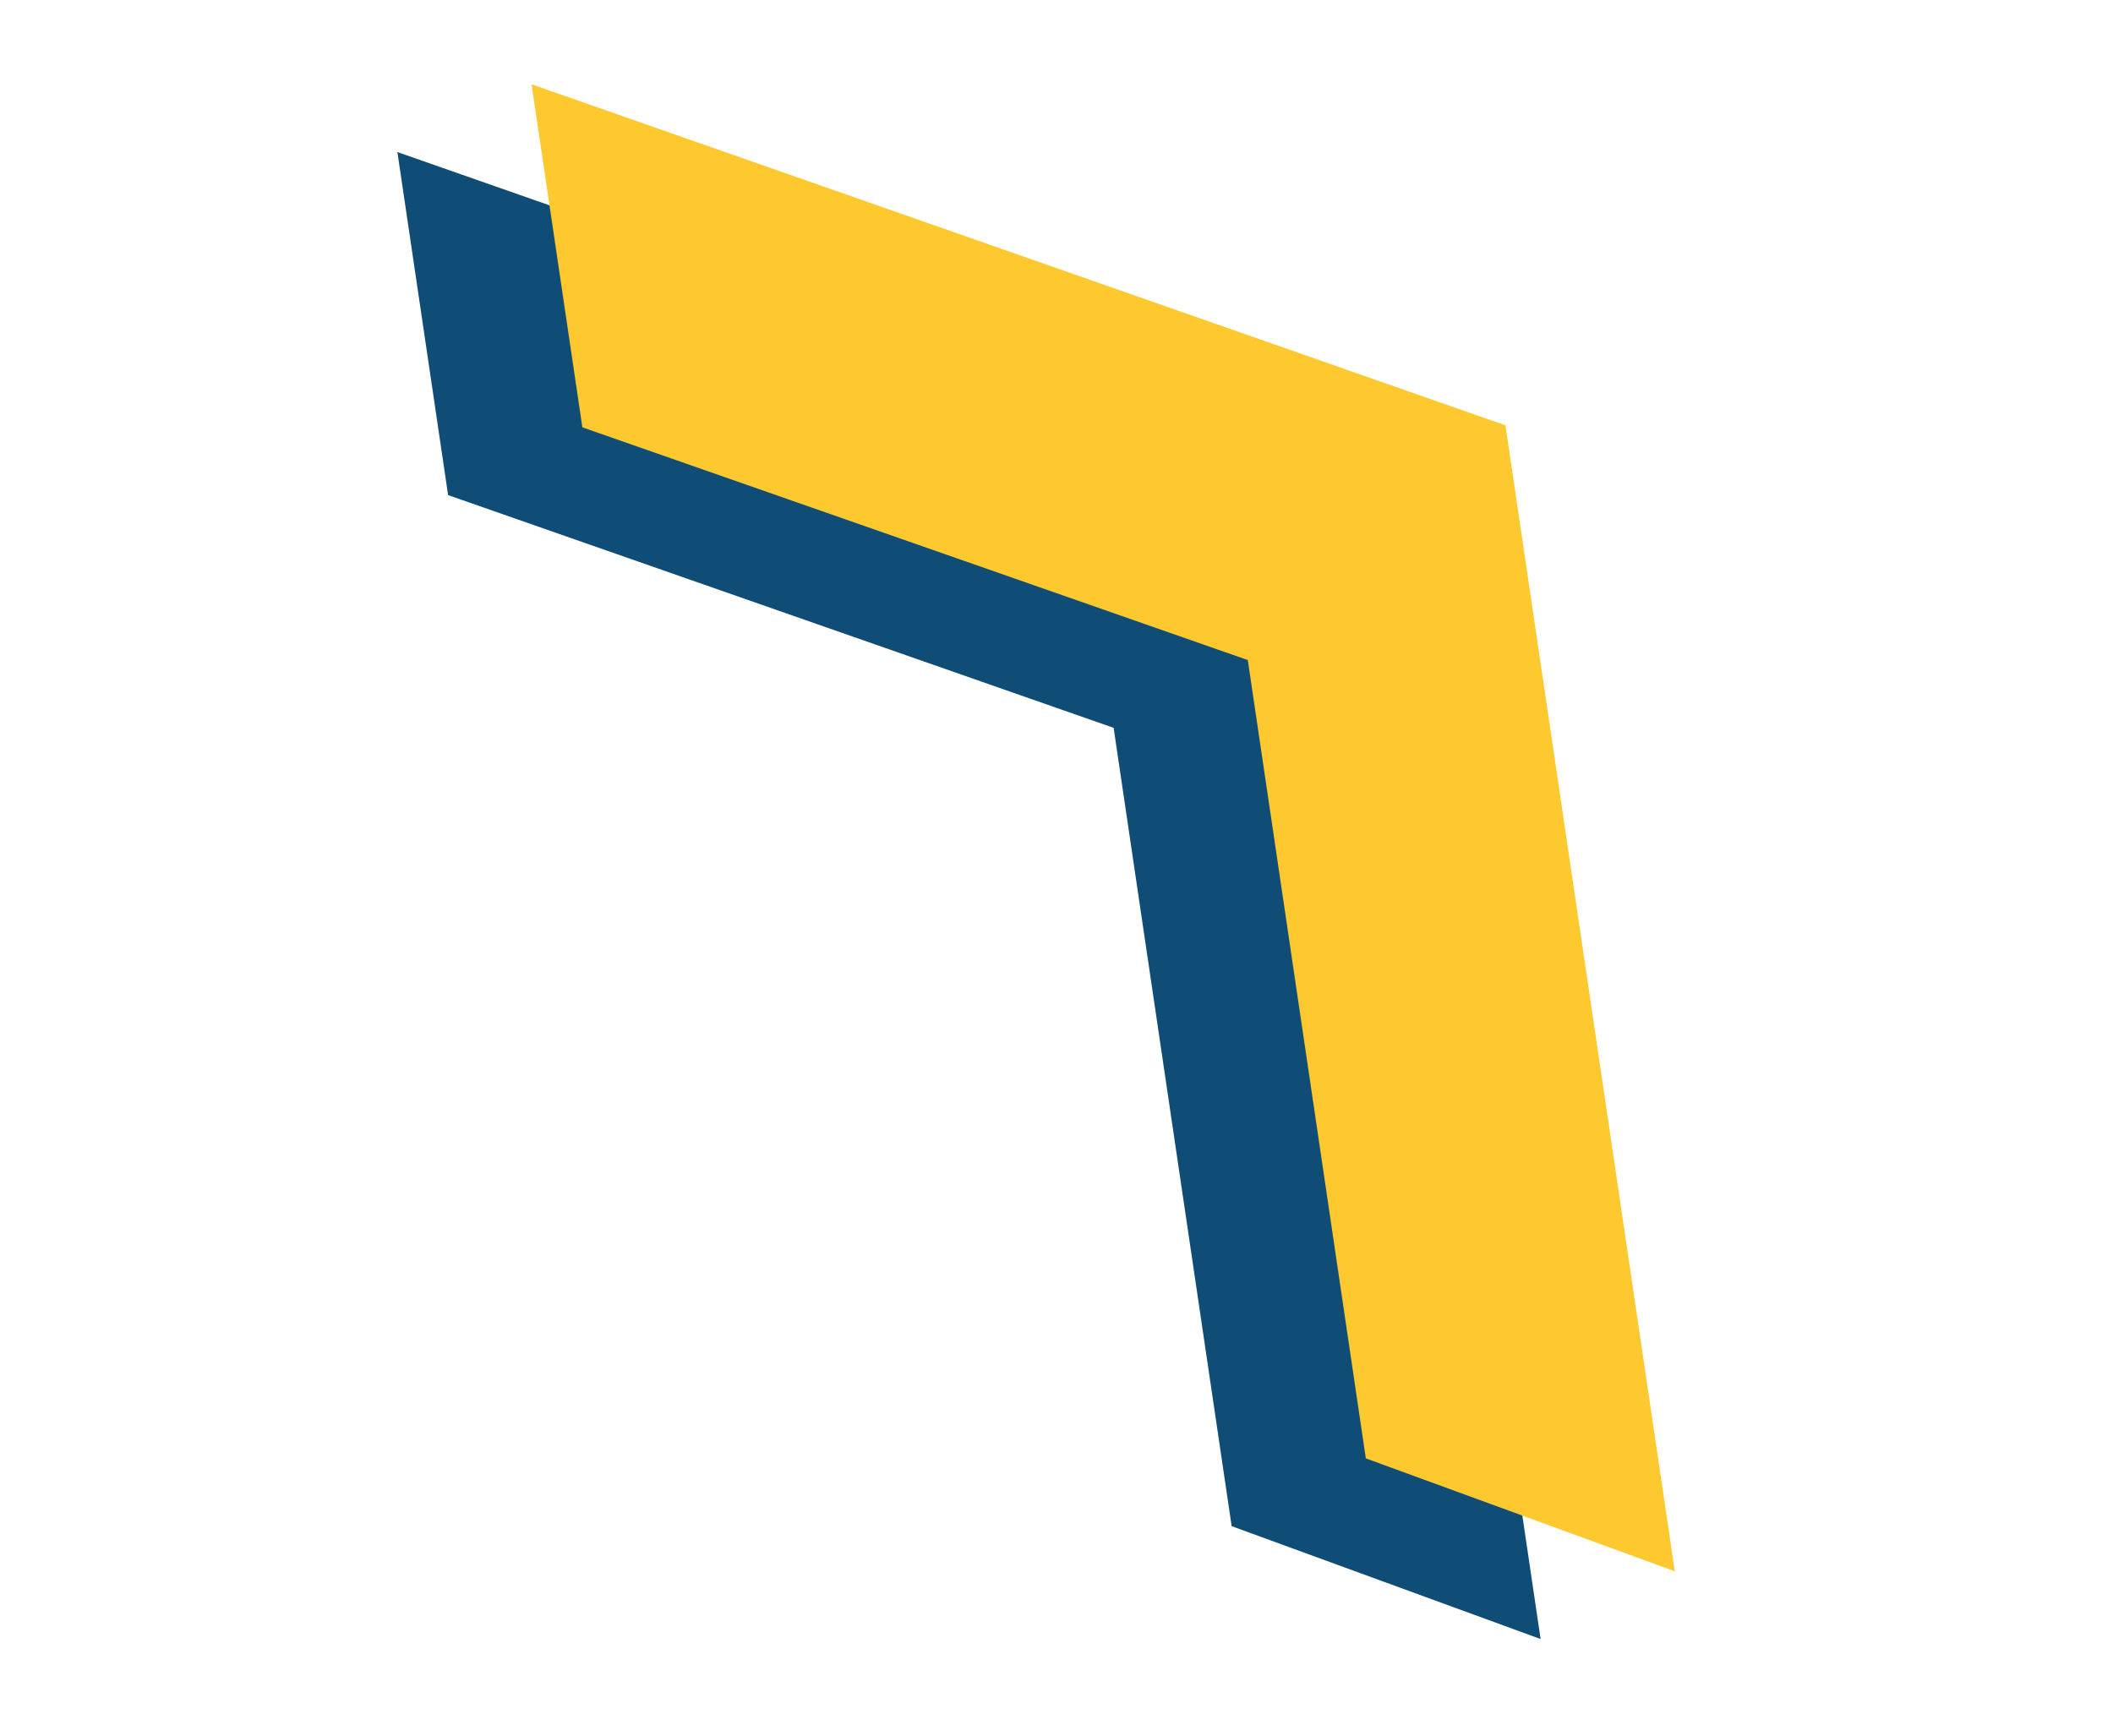
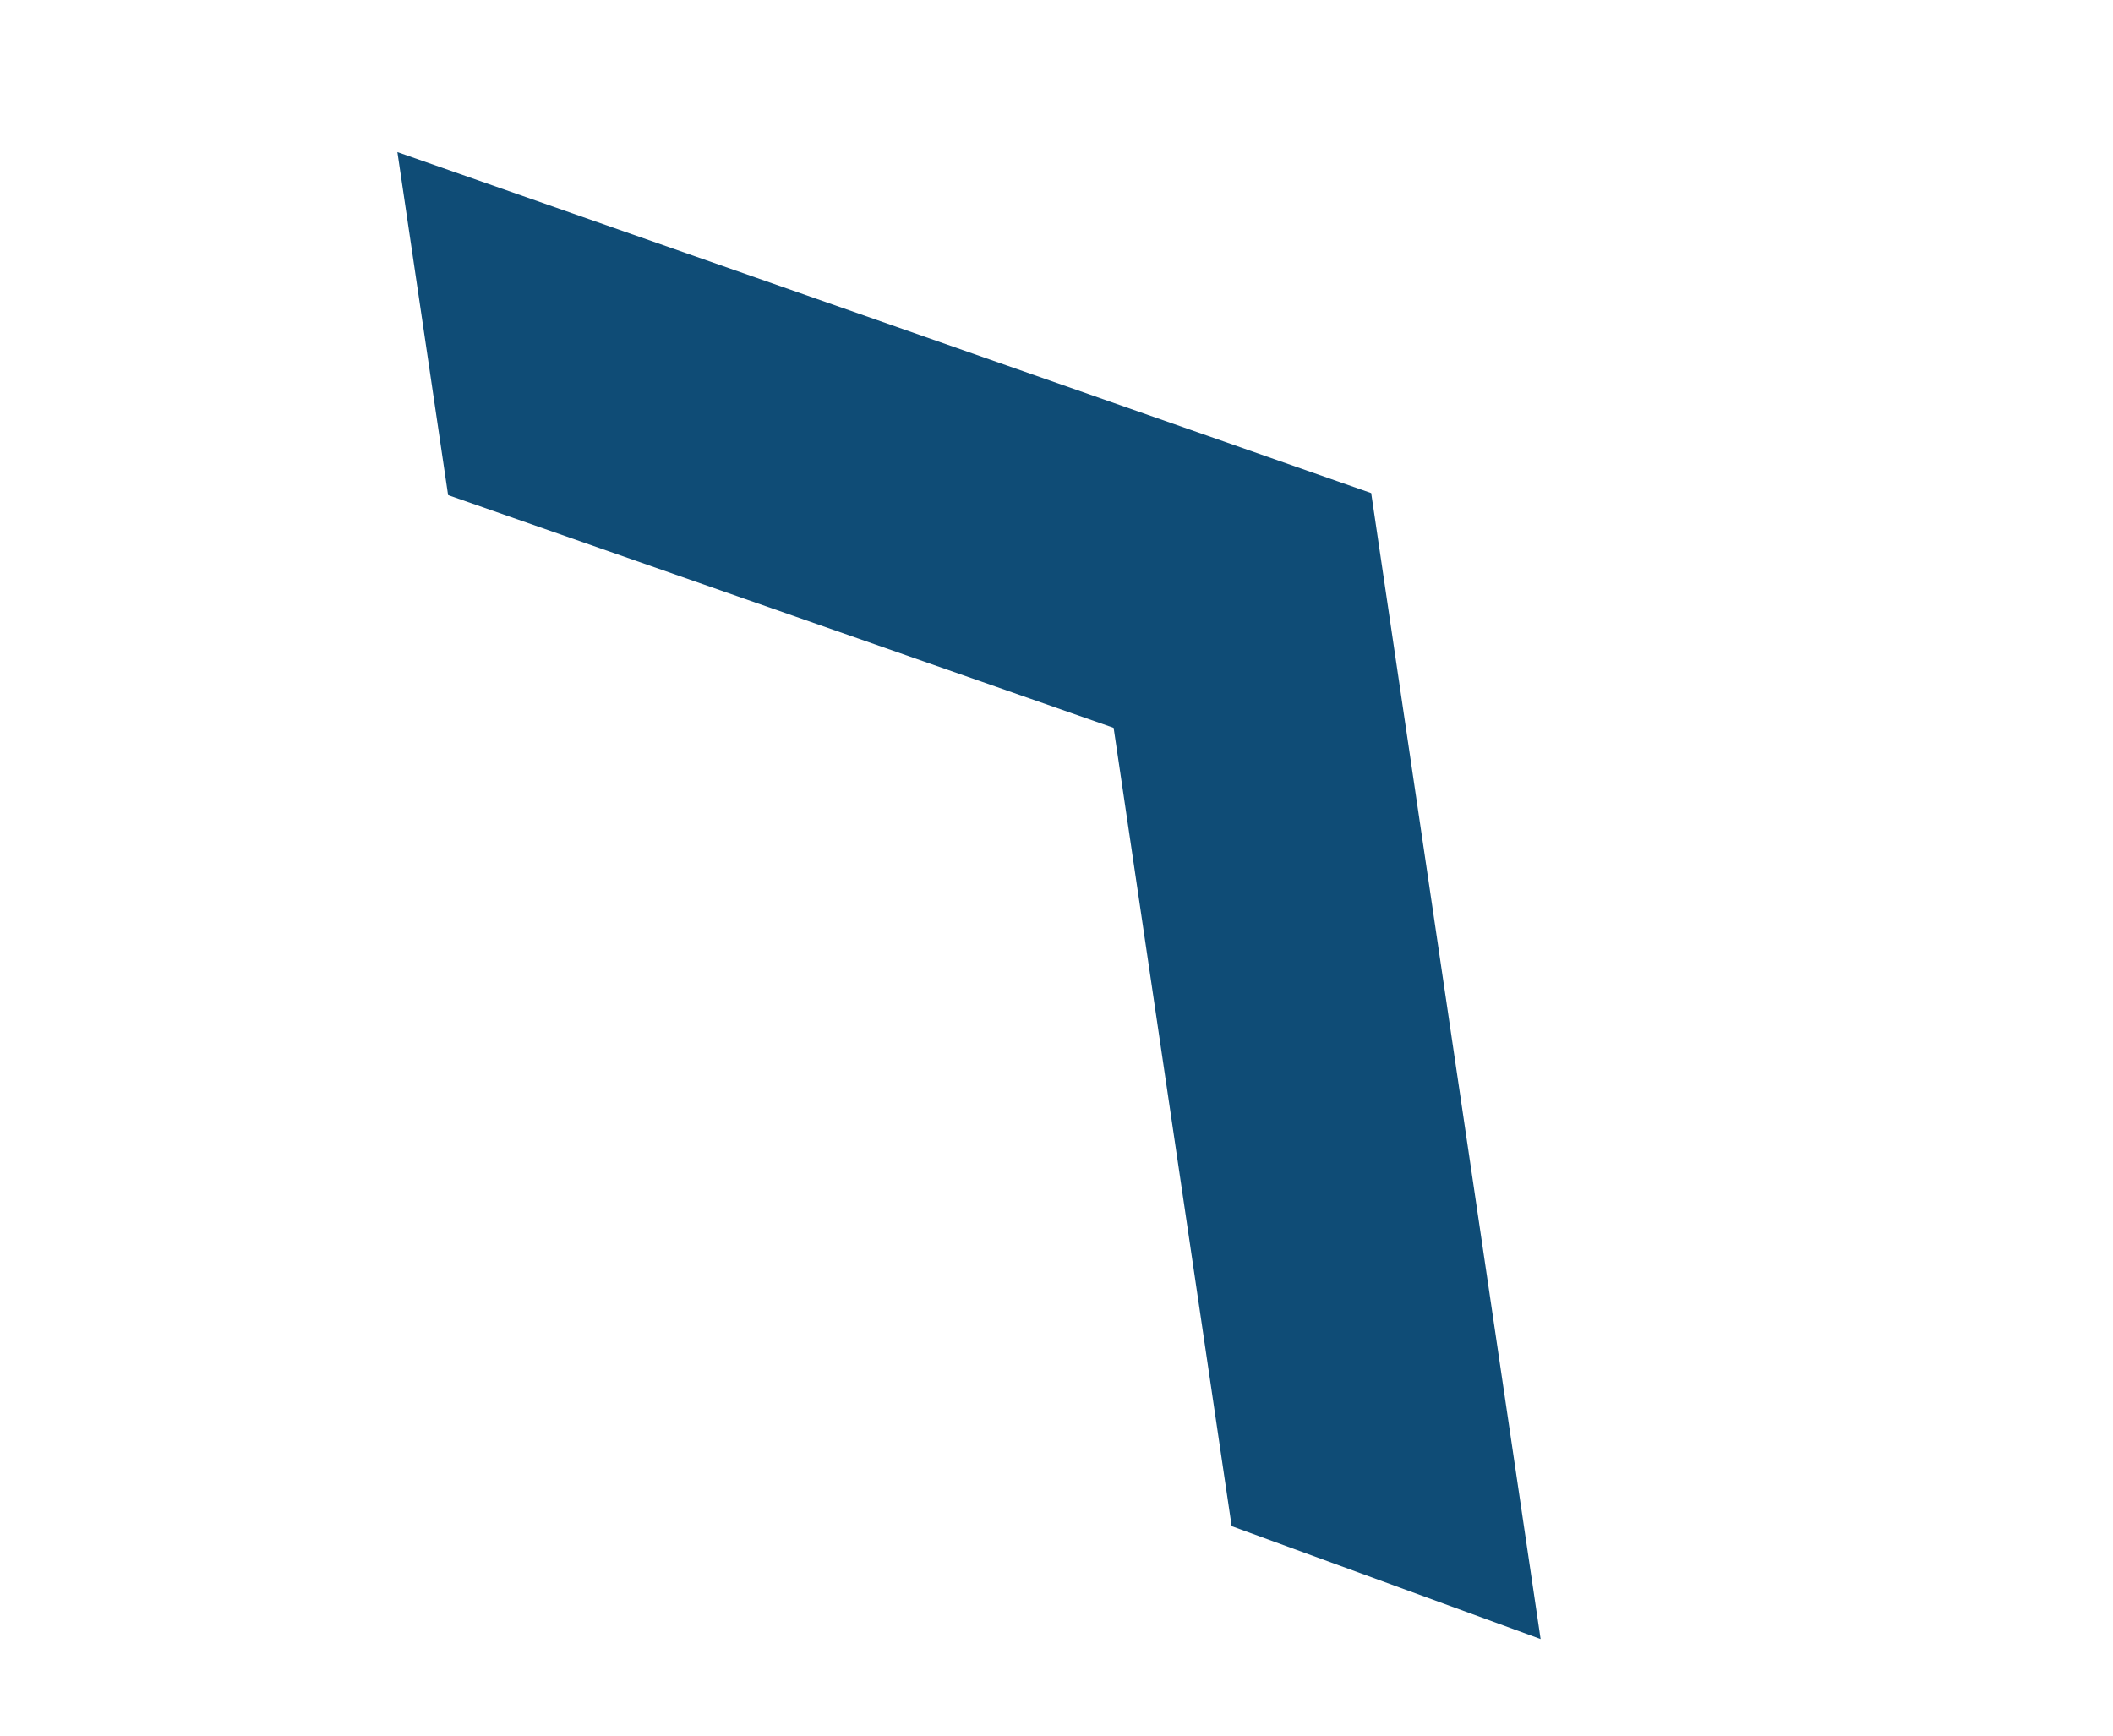
<svg xmlns="http://www.w3.org/2000/svg" width="28" height="23" viewBox="0 0 28 23" fill="none">
  <path d="M5.938 6.561L14.757 9.645L15.659 15.745L16.321 20.224L20.415 21.72L18.17 6.534L5.266 2.015" fill="#0F4C76" />
-   <path d="M7.717 5.663L16.535 8.747L17.437 14.847L18.099 19.326L22.193 20.822L19.949 5.636L7.044 1.117" fill="#FEC82F" />
</svg>